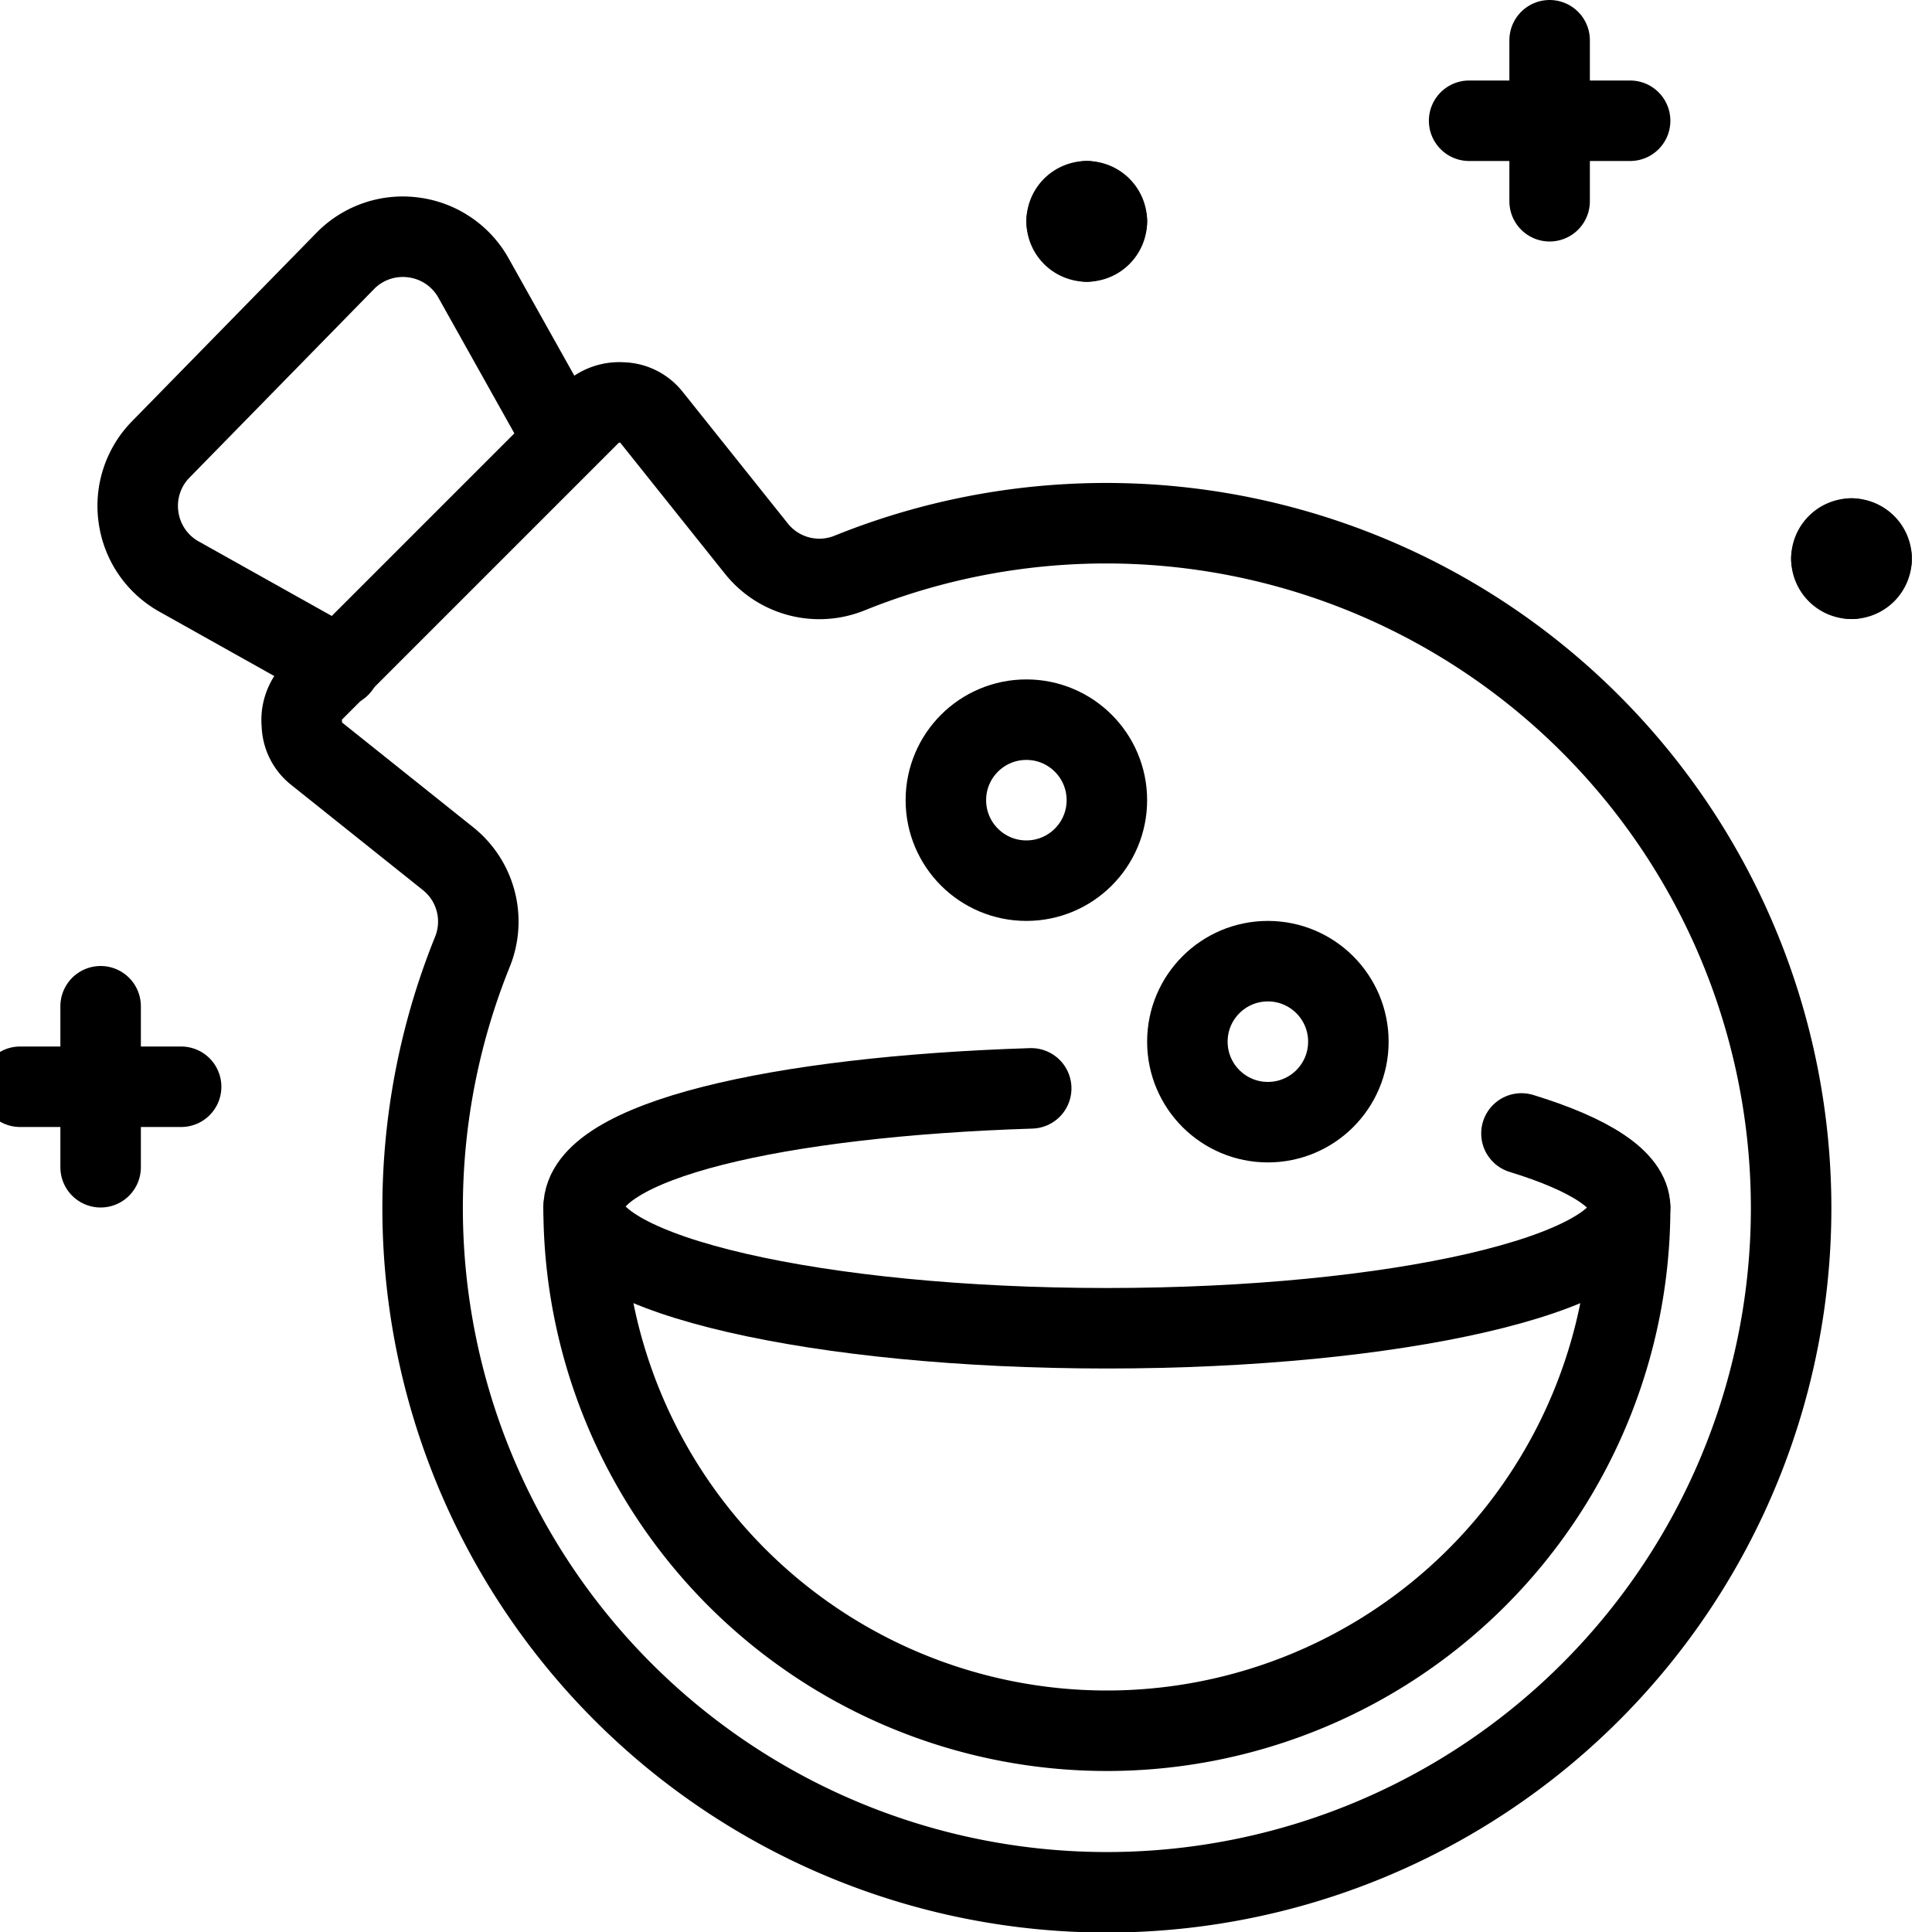
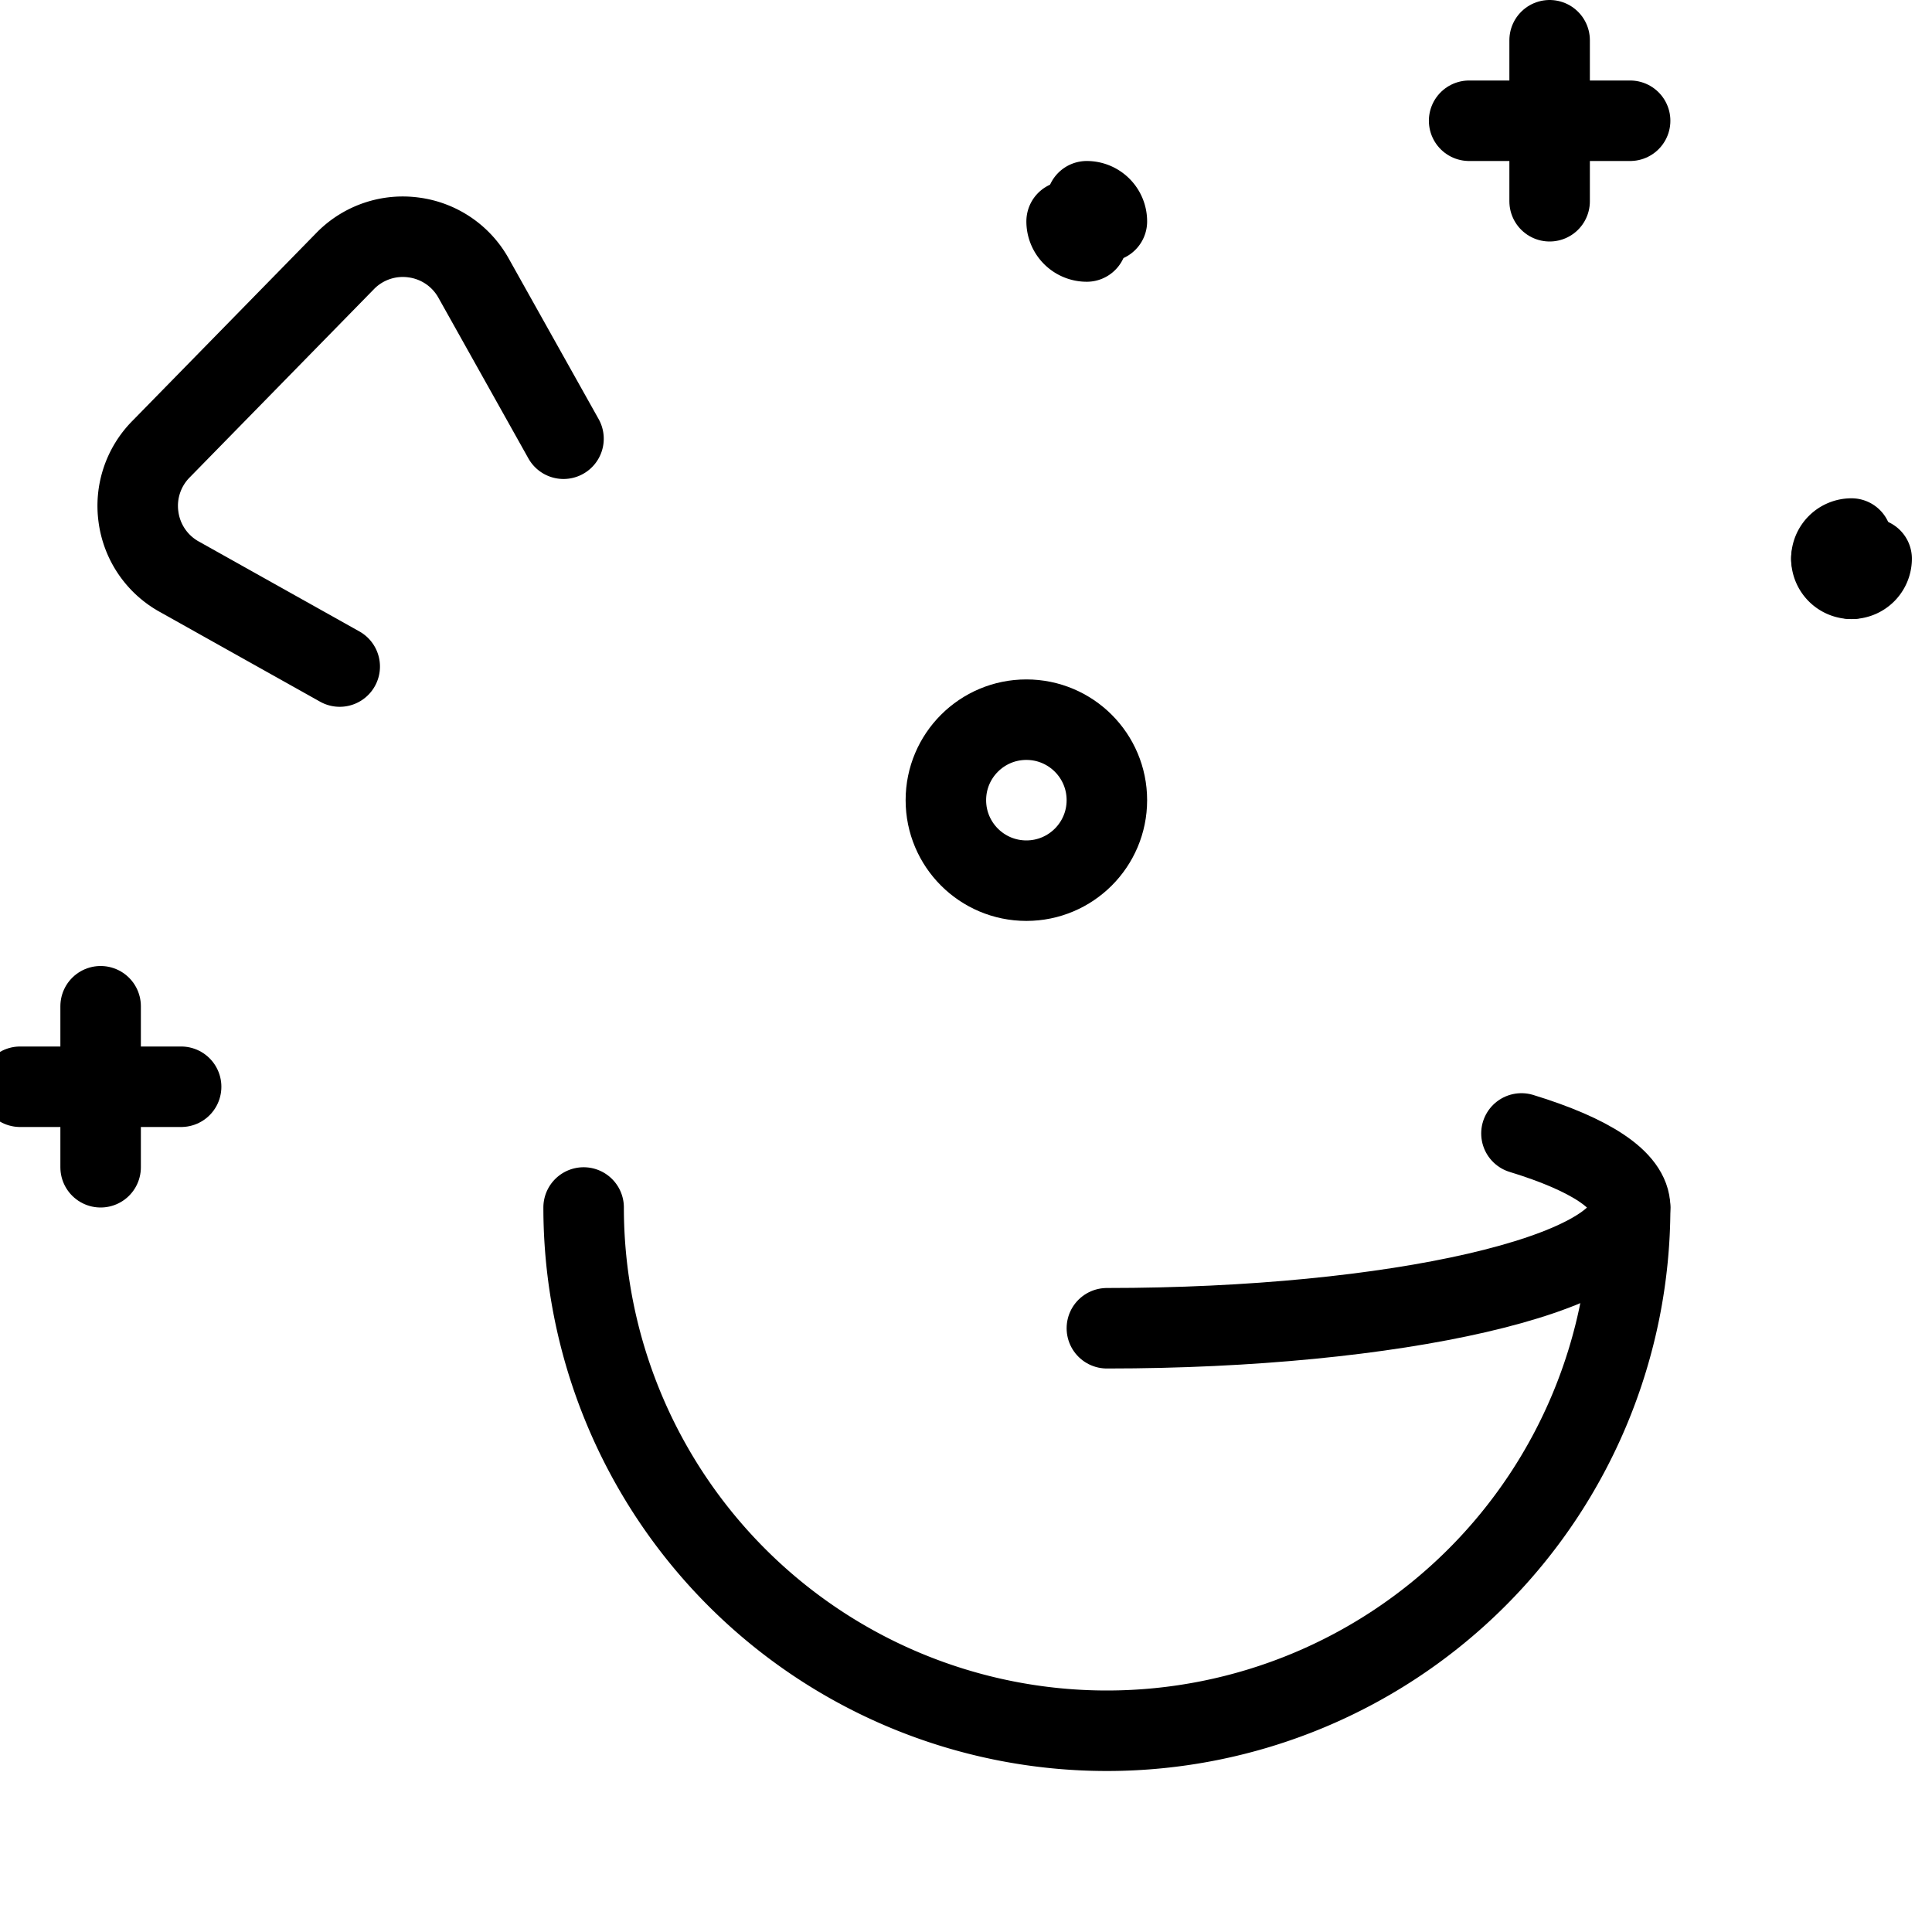
<svg xmlns="http://www.w3.org/2000/svg" viewBox="0 0 24 24">
  <g transform="matrix(1,0,0,1,0,0)">
    <g>
      <path d="M20.25,15a6.5,6.5,0,0,1-13,0" style="fill: none;stroke: #000000;stroke-linecap: round;stroke-linejoin: round" />
-       <path d="M18.9,14.08c.85.26,1.35.58,1.35.92,0,.83-2.91,1.5-6.5,1.5s-6.5-.67-6.5-1.5,2.41-1.38,5.56-1.48" style="fill: none;stroke: #000000;stroke-linecap: round;stroke-linejoin: round" />
+       <path d="M18.9,14.08c.85.26,1.35.58,1.35.92,0,.83-2.91,1.5-6.5,1.5" style="fill: none;stroke: #000000;stroke-linecap: round;stroke-linejoin: round" />
      <circle cx="12.75" cy="9.94" r="1" style="fill: none;stroke: #000000;stroke-linecap: round;stroke-linejoin: round" />
-       <circle cx="15.75" cy="12.94" r="1" style="fill: none;stroke: #000000;stroke-linecap: round;stroke-linejoin: round" />
      <path d="M13.5,2.5a.25.25,0,0,1,.25.25" style="fill: none;stroke: #000000;stroke-linecap: round;stroke-linejoin: round" />
-       <path d="M13.25,2.75a.25.25,0,0,1,.25-.25" style="fill: none;stroke: #000000;stroke-linecap: round;stroke-linejoin: round" />
      <path d="M13.5,3a.25.25,0,0,1-.25-.25" style="fill: none;stroke: #000000;stroke-linecap: round;stroke-linejoin: round" />
-       <path d="M13.75,2.75A.25.25,0,0,1,13.5,3" style="fill: none;stroke: #000000;stroke-linecap: round;stroke-linejoin: round" />
-       <path d="M23,6.69a.25.25,0,0,1,.25.25" style="fill: none;stroke: #000000;stroke-linecap: round;stroke-linejoin: round" />
      <path d="M22.75,6.94A.25.25,0,0,1,23,6.69" style="fill: none;stroke: #000000;stroke-linecap: round;stroke-linejoin: round" />
      <path d="M23,7.19a.25.25,0,0,1-.25-.25" style="fill: none;stroke: #000000;stroke-linecap: round;stroke-linejoin: round" />
      <path d="M23.25,6.94a.25.25,0,0,1-.25.25" style="fill: none;stroke: #000000;stroke-linecap: round;stroke-linejoin: round" />
      <line x1="19.25" y1="0.5" x2="19.25" y2="2.5" style="fill: none;stroke: #000000;stroke-linecap: round;stroke-linejoin: round" />
      <line x1="20.25" y1="1.5" x2="18.25" y2="1.5" style="fill: none;stroke: #000000;stroke-linecap: round;stroke-linejoin: round" />
      <line x1="1.25" y1="12.5" x2="1.25" y2="14.5" style="fill: none;stroke: #000000;stroke-linecap: round;stroke-linejoin: round" />
      <line x1="2.25" y1="13.5" x2="0.25" y2="13.5" style="fill: none;stroke: #000000;stroke-linecap: round;stroke-linejoin: round" />
-       <path d="M22.25,15a8.51,8.51,0,0,0-11.7-7.88,1,1,0,0,1-1.15-.3L8.09,5.18A.47.47,0,0,0,7.73,5a.51.51,0,0,0-.39.14L3.89,8.59A.51.51,0,0,0,3.75,9a.47.47,0,0,0,.18.36l1.64,1.31a1,1,0,0,1,.3,1.15A8.5,8.5,0,1,0,22.25,15Z" style="fill: none;stroke: #000000;stroke-linecap: round;stroke-linejoin: round" />
      <path d="M7,5.45l-1.12-2a1,1,0,0,0-.74-.5,1,1,0,0,0-.84.28L2,5.58a1,1,0,0,0-.28.84,1,1,0,0,0,.5.74l2,1.12" style="fill: none;stroke: #000000;stroke-linecap: round;stroke-linejoin: round" />
    </g>
  </g>
</svg>